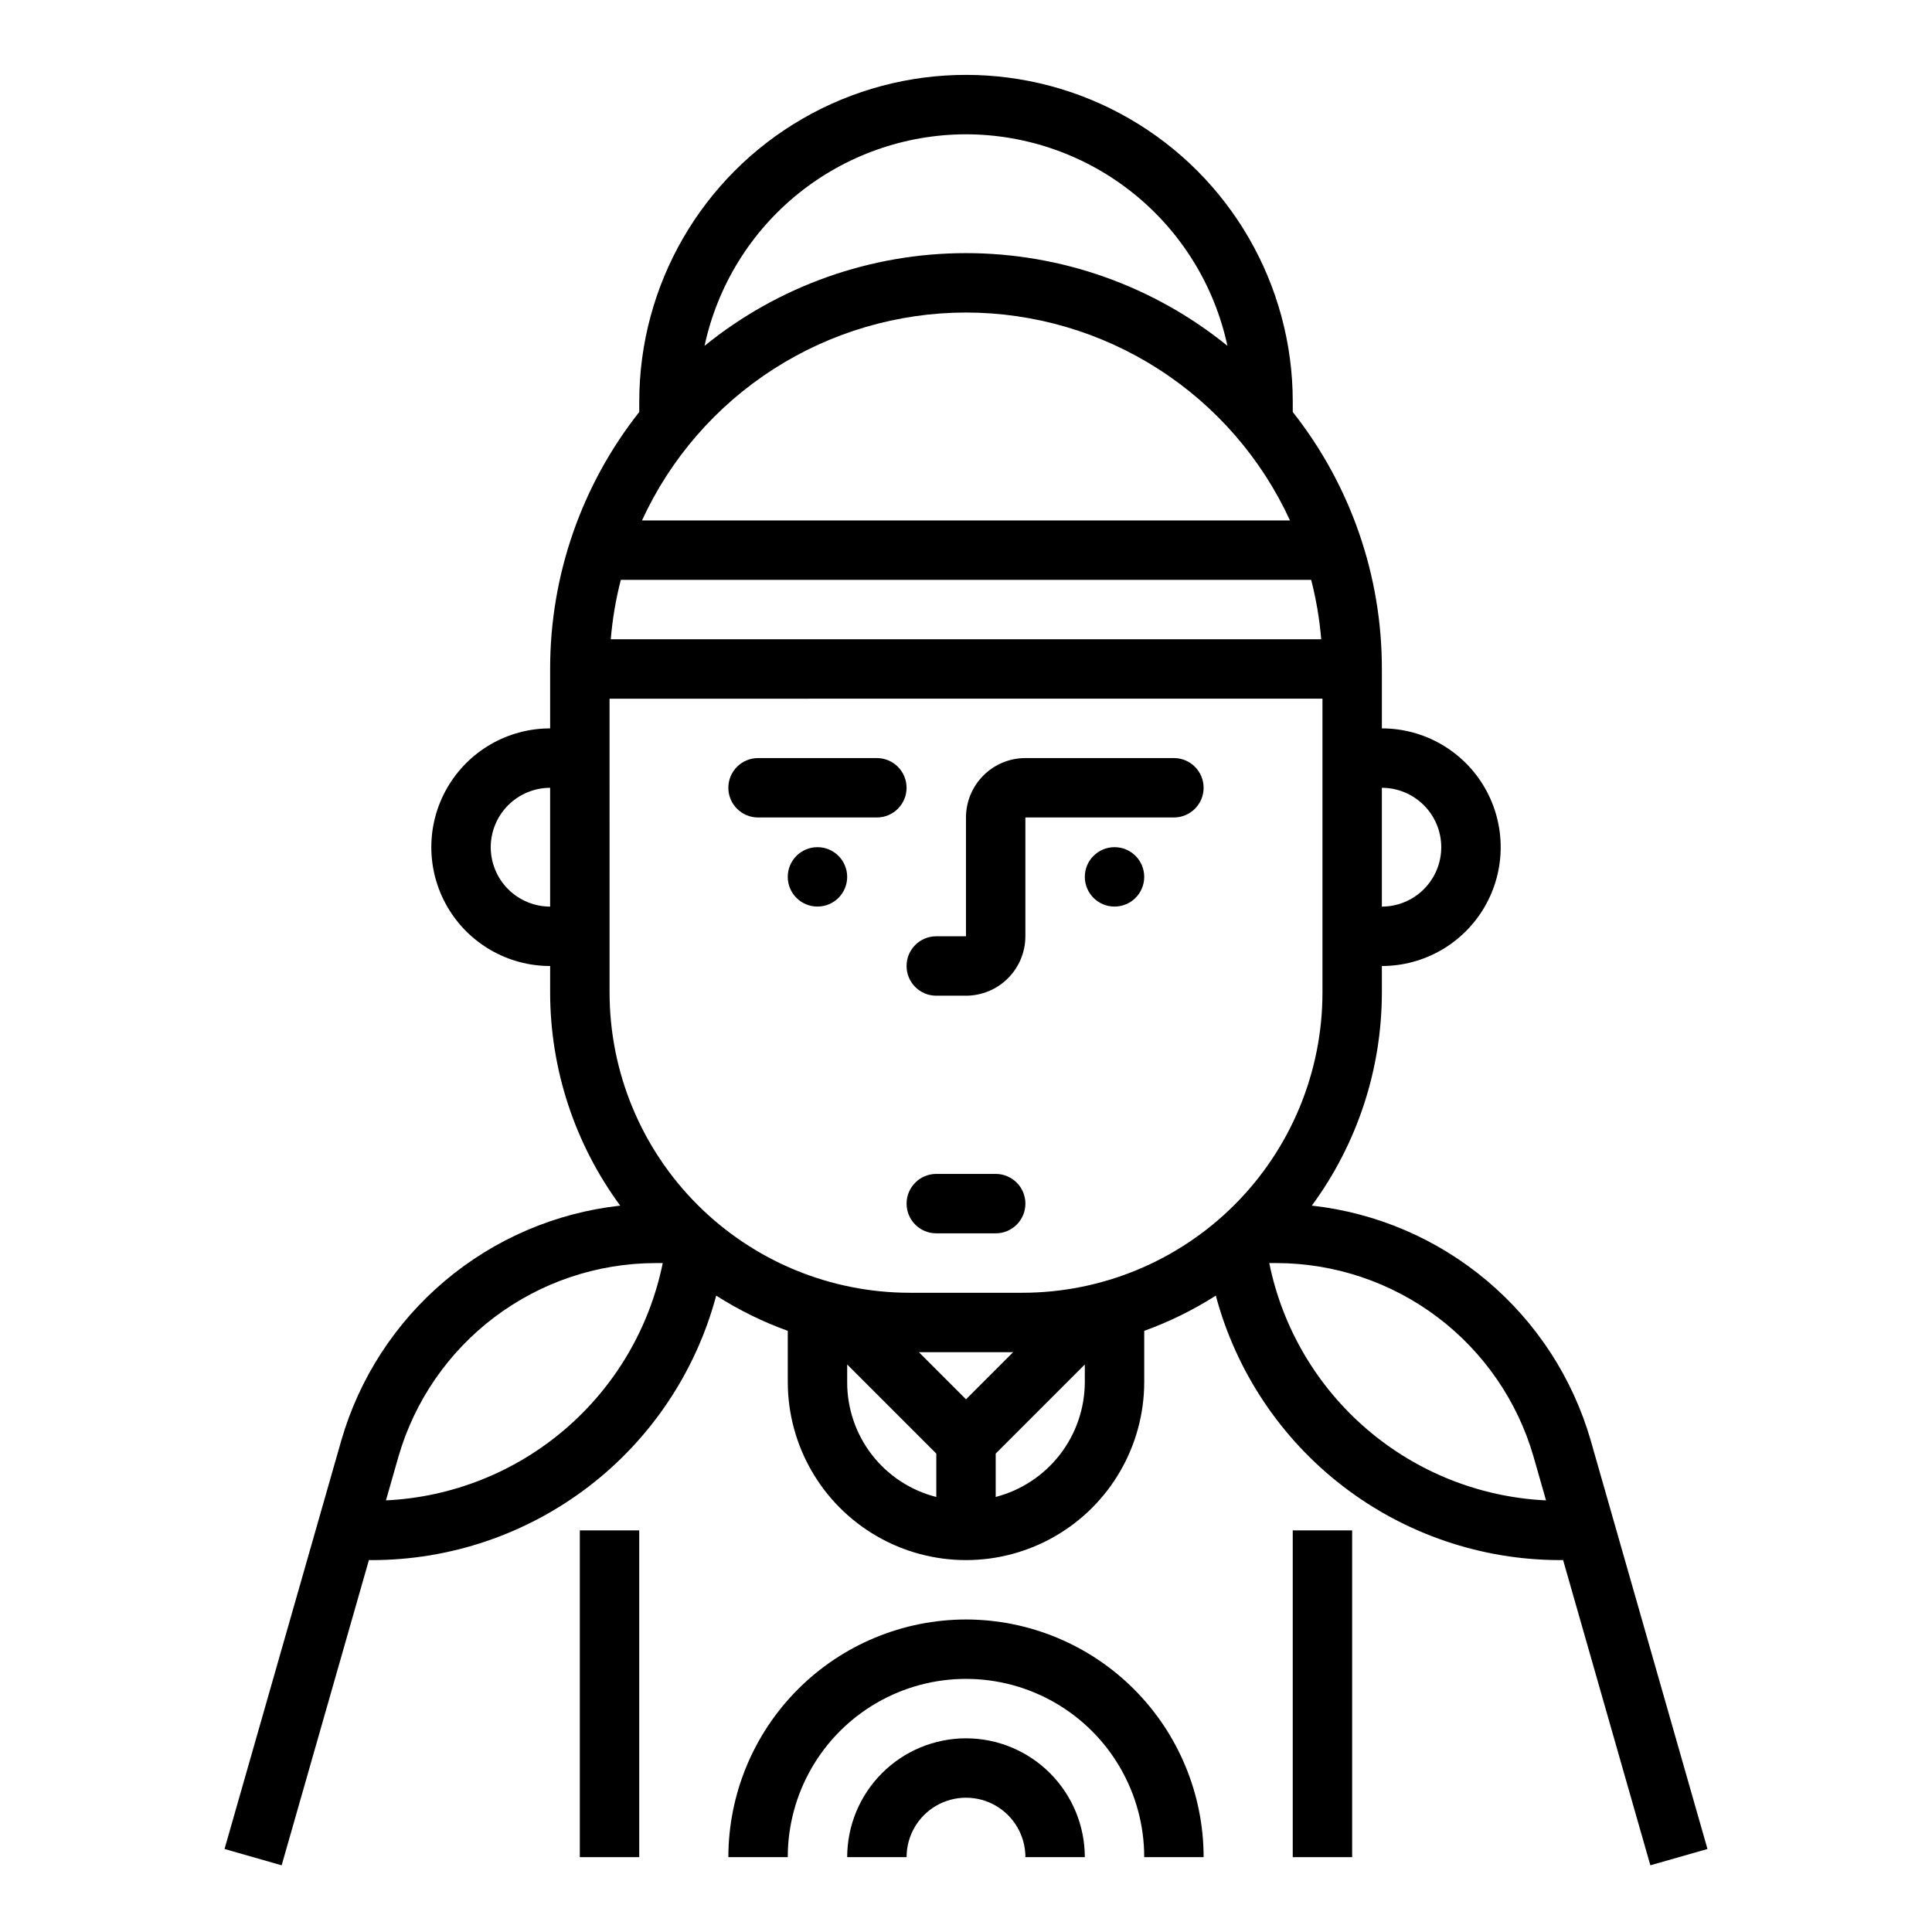
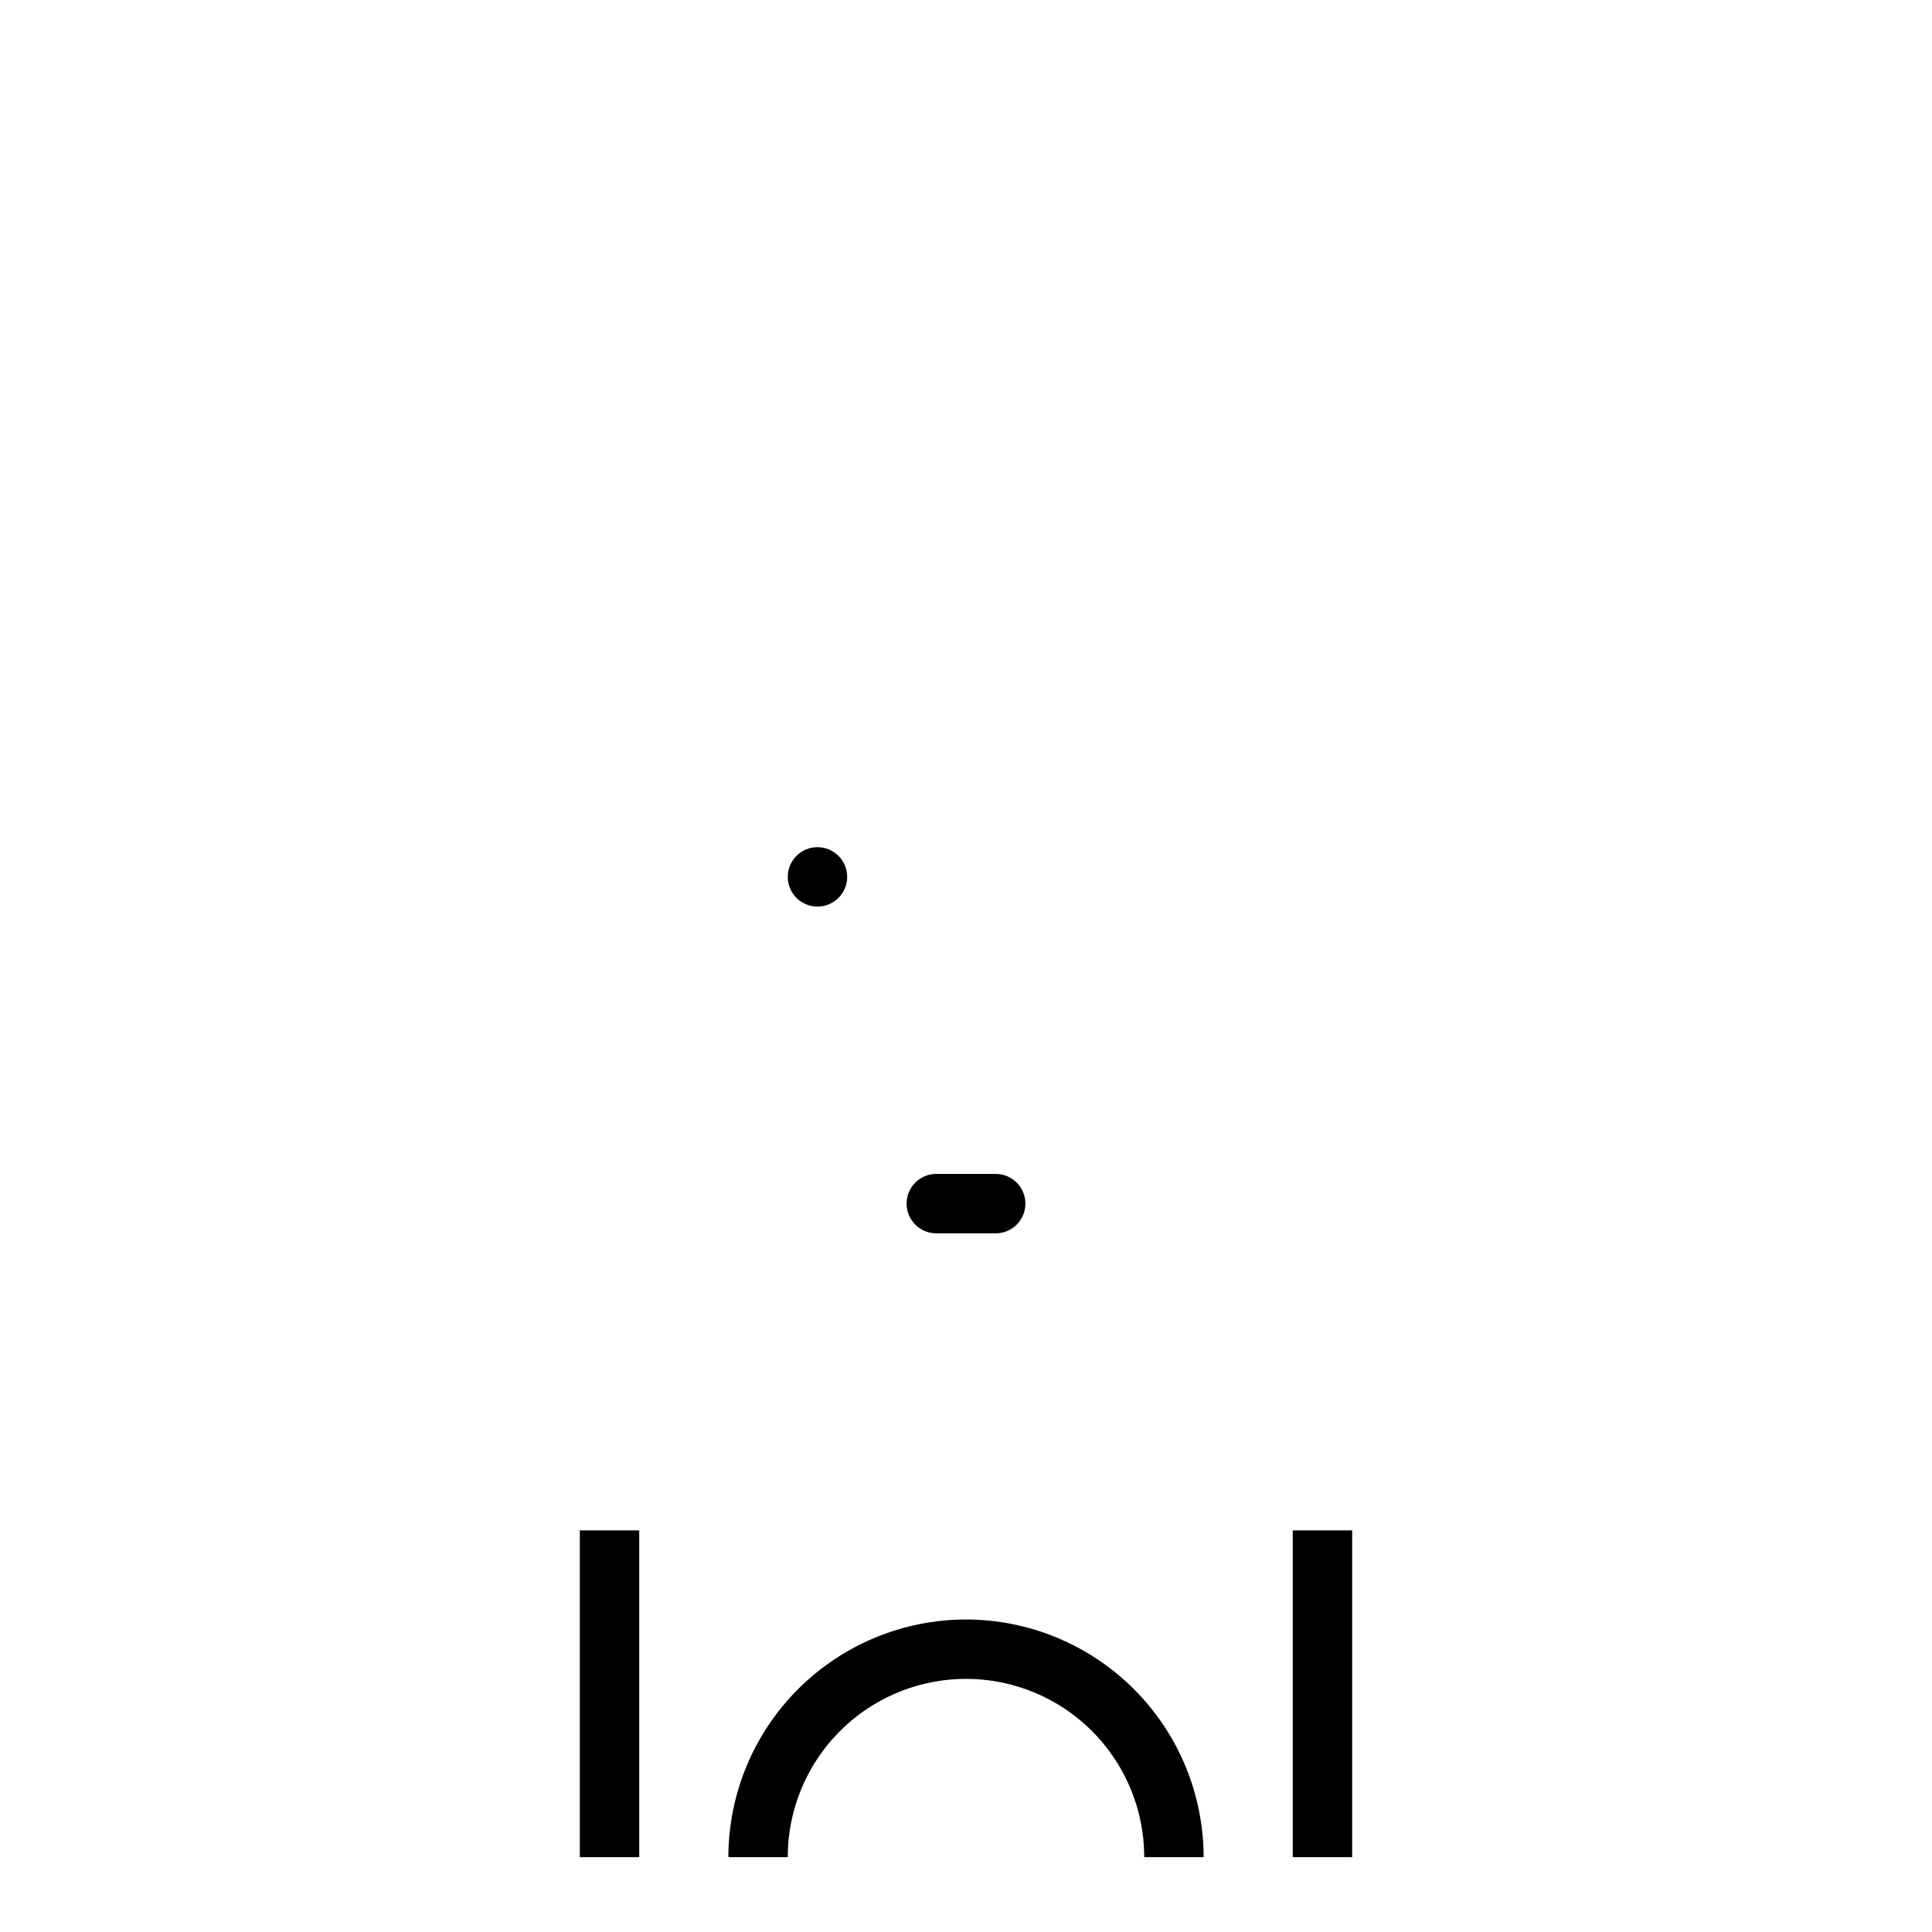
<svg xmlns="http://www.w3.org/2000/svg" fill="#000000" width="800px" height="800px" version="1.1" viewBox="144 144 512 512">
  <g>
-     <path d="m596.5 634-30.934-108.23c-4.769-16.535-14.34-31.277-27.504-42.363-13.16-11.086-29.316-18.016-46.418-19.906 12.051-16.371 18.555-36.16 18.566-56.488v-7.008c11.25 0 21.645-6.004 27.27-15.746 5.625-9.742 5.625-21.746 0-31.488s-16.02-15.742-27.27-15.742v-15.746c0.027-24.711-8.297-48.707-23.617-68.098v-2.75c0-30.938-16.504-59.523-43.297-74.992-26.789-15.465-59.801-15.465-86.59 0-26.793 15.469-43.297 44.055-43.297 74.992v2.75c-15.32 19.391-23.641 43.387-23.617 68.098v15.746c-11.25 0-21.645 6-27.27 15.742s-5.625 21.746 0 31.488c5.625 9.742 16.02 15.746 27.27 15.746v7.008c0.012 20.328 6.519 40.117 18.57 56.488-17.102 1.891-33.258 8.816-46.418 19.902-13.16 11.082-22.734 25.824-27.504 42.355l-30.938 108.24 15.137 4.328 23.125-80.898c0.266 0 0.531 0.016 0.797 0.016 20.805-0.008 41.023-6.883 57.523-19.555 16.496-12.676 28.348-30.441 33.715-50.539 5.957 3.805 12.32 6.938 18.969 9.336v13.523c0 16.875 9.004 32.469 23.617 40.902 14.613 8.438 32.617 8.438 47.23 0 14.613-8.434 23.617-24.027 23.617-40.902v-13.523c6.652-2.398 13.012-5.531 18.973-9.336 5.367 20.098 17.219 37.863 33.715 50.539 16.496 12.672 36.719 19.547 57.52 19.551 0.266 0 0.531-0.012 0.797-0.016l23.125 80.898zm-196.5-407.18c18.082 0.02 35.777 5.219 50.996 14.984s27.316 23.691 34.867 40.121h-171.73c7.547-16.43 19.645-30.355 34.863-40.121s32.918-14.965 51-14.984zm91.477 70.848-0.004 0.004c1.332 5.16 2.223 10.43 2.66 15.742h-188.27c0.438-5.312 1.328-10.582 2.66-15.742zm34.473 70.852c-0.004 4.172-1.664 8.176-4.613 11.125-2.953 2.953-6.953 4.613-11.129 4.617v-31.488c4.176 0.004 8.176 1.668 11.129 4.617 2.949 2.953 4.609 6.953 4.613 11.129zm-125.95-188.93c16.215 0.023 31.934 5.598 44.539 15.797 12.605 10.199 21.336 24.406 24.742 40.262-19.59-15.895-44.055-24.57-69.281-24.57-25.23 0-49.691 8.676-69.285 24.57 3.406-15.855 12.137-30.062 24.742-40.262 12.605-10.199 28.324-15.773 44.543-15.797zm-125.95 188.93c0.004-4.176 1.664-8.176 4.617-11.129 2.949-2.949 6.953-4.613 11.125-4.617v31.488c-4.172-0.004-8.176-1.664-11.125-4.617-2.953-2.949-4.613-6.953-4.617-11.125zm31.488-39.359 188.93-0.004v77.859c0 21.105-8.383 41.348-23.309 56.273-14.926 14.926-35.168 23.309-56.273 23.309h-29.762c-21.105 0-41.348-8.383-56.273-23.309s-23.309-35.168-23.309-56.273zm94.465 185.67-12.484-12.484h24.969zm-153.72 26.785 3.297-11.535c4.262-14.773 13.199-27.77 25.477-37.027 12.277-9.262 27.227-14.285 42.602-14.324h1.977c-3.492 17.148-12.598 32.641-25.883 44.031s-29.988 18.027-47.469 18.855zm122.23-31.398v-4.613l23.617 23.617v11.492h-0.004c-6.773-1.719-12.777-5.652-17.059-11.18-4.277-5.527-6.586-12.328-6.555-19.316zm39.359 30.492v-11.488l23.617-23.617v4.613c-0.012 6.981-2.332 13.758-6.606 19.273-4.273 5.519-10.258 9.465-17.012 11.219zm72.496-61.98h1.973c15.379 0.039 30.332 5.066 42.605 14.328 12.277 9.262 21.219 22.258 25.477 37.035l3.293 11.523v0.004c-17.48-0.832-34.184-7.469-47.469-18.859-13.285-11.387-22.391-26.883-25.879-44.031z" />
    <path d="m297.66 549.57h15.742v86.594h-15.742z" />
    <path d="m486.59 549.57h15.742v86.594h-15.742z" />
    <path d="m400 573.18c-16.699 0.02-32.707 6.66-44.512 18.465-11.805 11.809-18.445 27.812-18.465 44.512h15.742c0-16.875 9.004-32.469 23.617-40.906 14.613-8.438 32.617-8.438 47.23 0s23.617 24.031 23.617 40.906h15.746c-0.02-16.699-6.66-32.703-18.469-44.512-11.805-11.805-27.812-18.445-44.508-18.465z" />
-     <path d="m400 604.67c-8.352 0.008-16.352 3.328-22.258 9.23-5.902 5.906-9.223 13.91-9.23 22.258h15.742c0-5.625 3-10.824 7.871-13.637s10.875-2.812 15.746 0 7.871 8.012 7.871 13.637h15.746c-0.012-8.348-3.332-16.352-9.234-22.258-5.902-5.902-13.906-9.223-22.254-9.23z" />
-     <path d="m392.12 407.87h7.875c4.172-0.004 8.176-1.664 11.125-4.617 2.953-2.953 4.613-6.953 4.617-11.129v-31.488h39.359c4.348 0 7.875-3.523 7.875-7.871s-3.527-7.871-7.875-7.871h-39.359c-4.172 0.004-8.176 1.664-11.125 4.617-2.953 2.949-4.613 6.953-4.617 11.125v31.488h-7.875c-4.348 0-7.871 3.527-7.871 7.875s3.523 7.871 7.871 7.871z" />
-     <path d="m344.89 360.64h31.488c4.348 0 7.871-3.523 7.871-7.871s-3.523-7.871-7.871-7.871h-31.488c-4.348 0-7.871 3.523-7.871 7.871s3.523 7.871 7.871 7.871z" />
    <path d="m368.51 376.38c0 4.348-3.527 7.871-7.875 7.871-4.348 0-7.871-3.523-7.871-7.871 0-4.348 3.523-7.871 7.871-7.871 4.348 0 7.875 3.523 7.875 7.871" />
-     <path d="m447.23 376.38c0 4.348-3.523 7.871-7.871 7.871s-7.871-3.523-7.871-7.871c0-4.348 3.523-7.871 7.871-7.871s7.871 3.523 7.871 7.871" />
    <path d="m407.87 455.1h-15.746c-4.348 0-7.871 3.527-7.871 7.875 0 4.348 3.523 7.871 7.871 7.871h15.746c4.348 0 7.871-3.523 7.871-7.871 0-4.348-3.523-7.875-7.871-7.875z" />
  </g>
</svg>